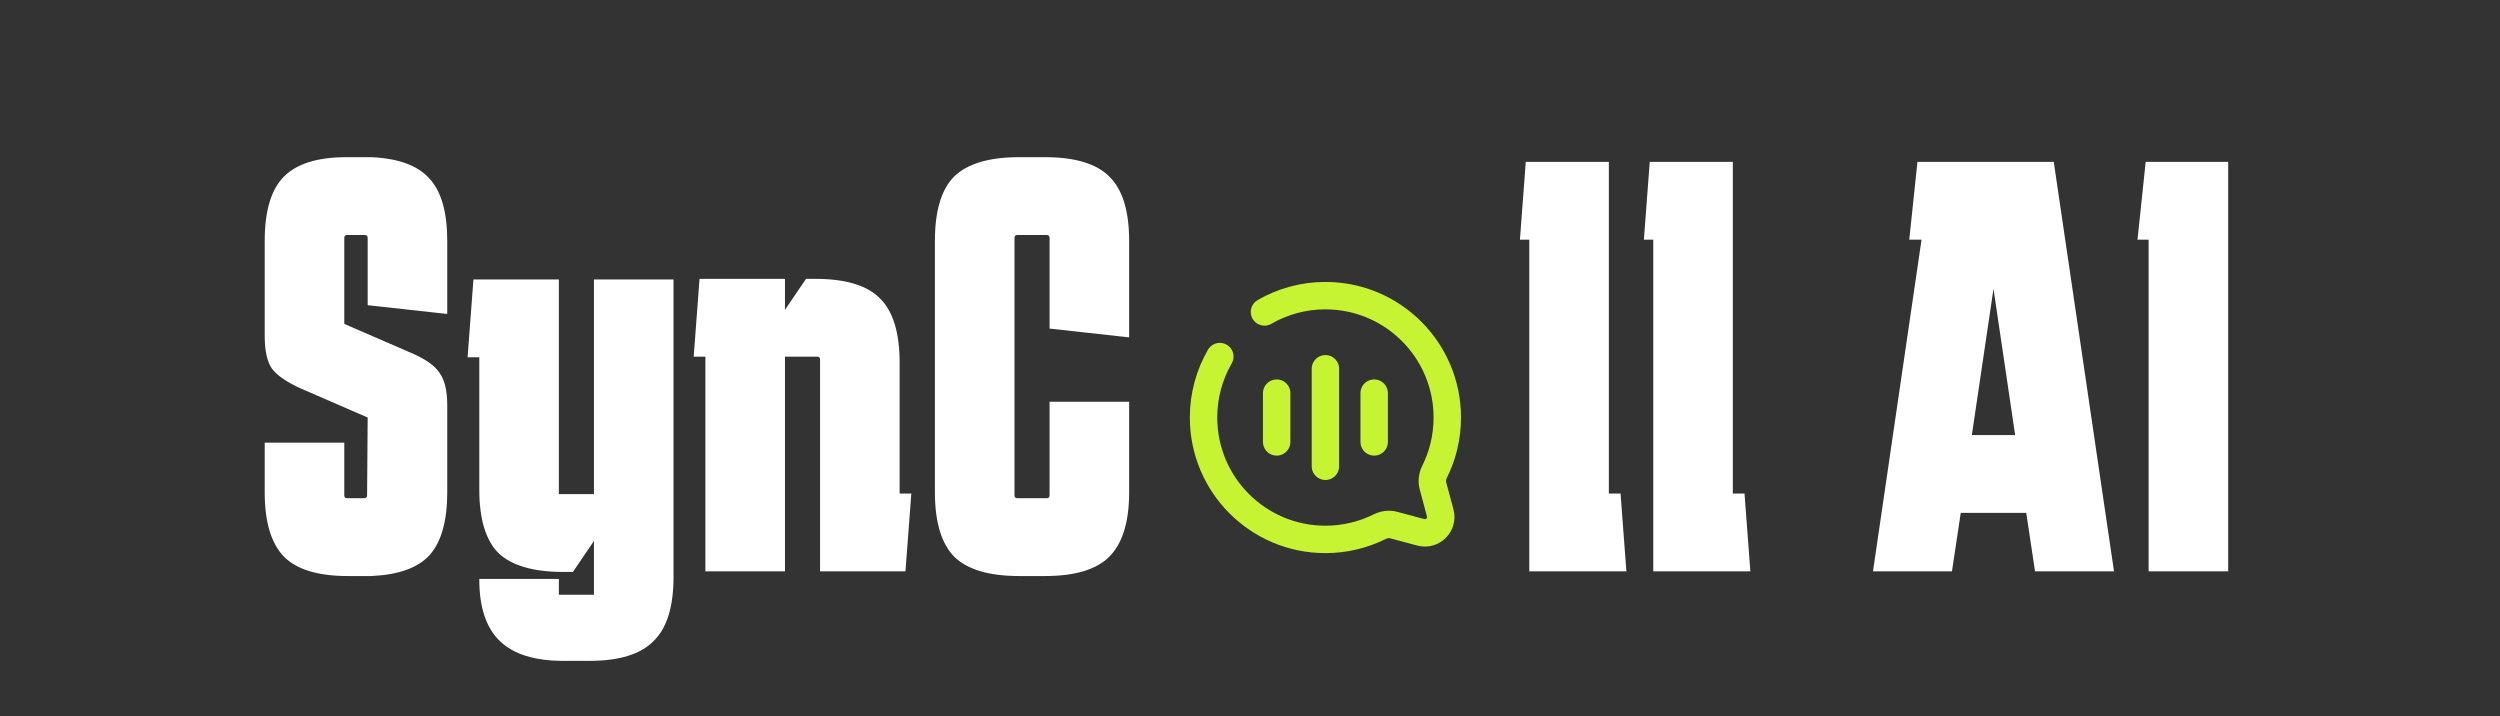
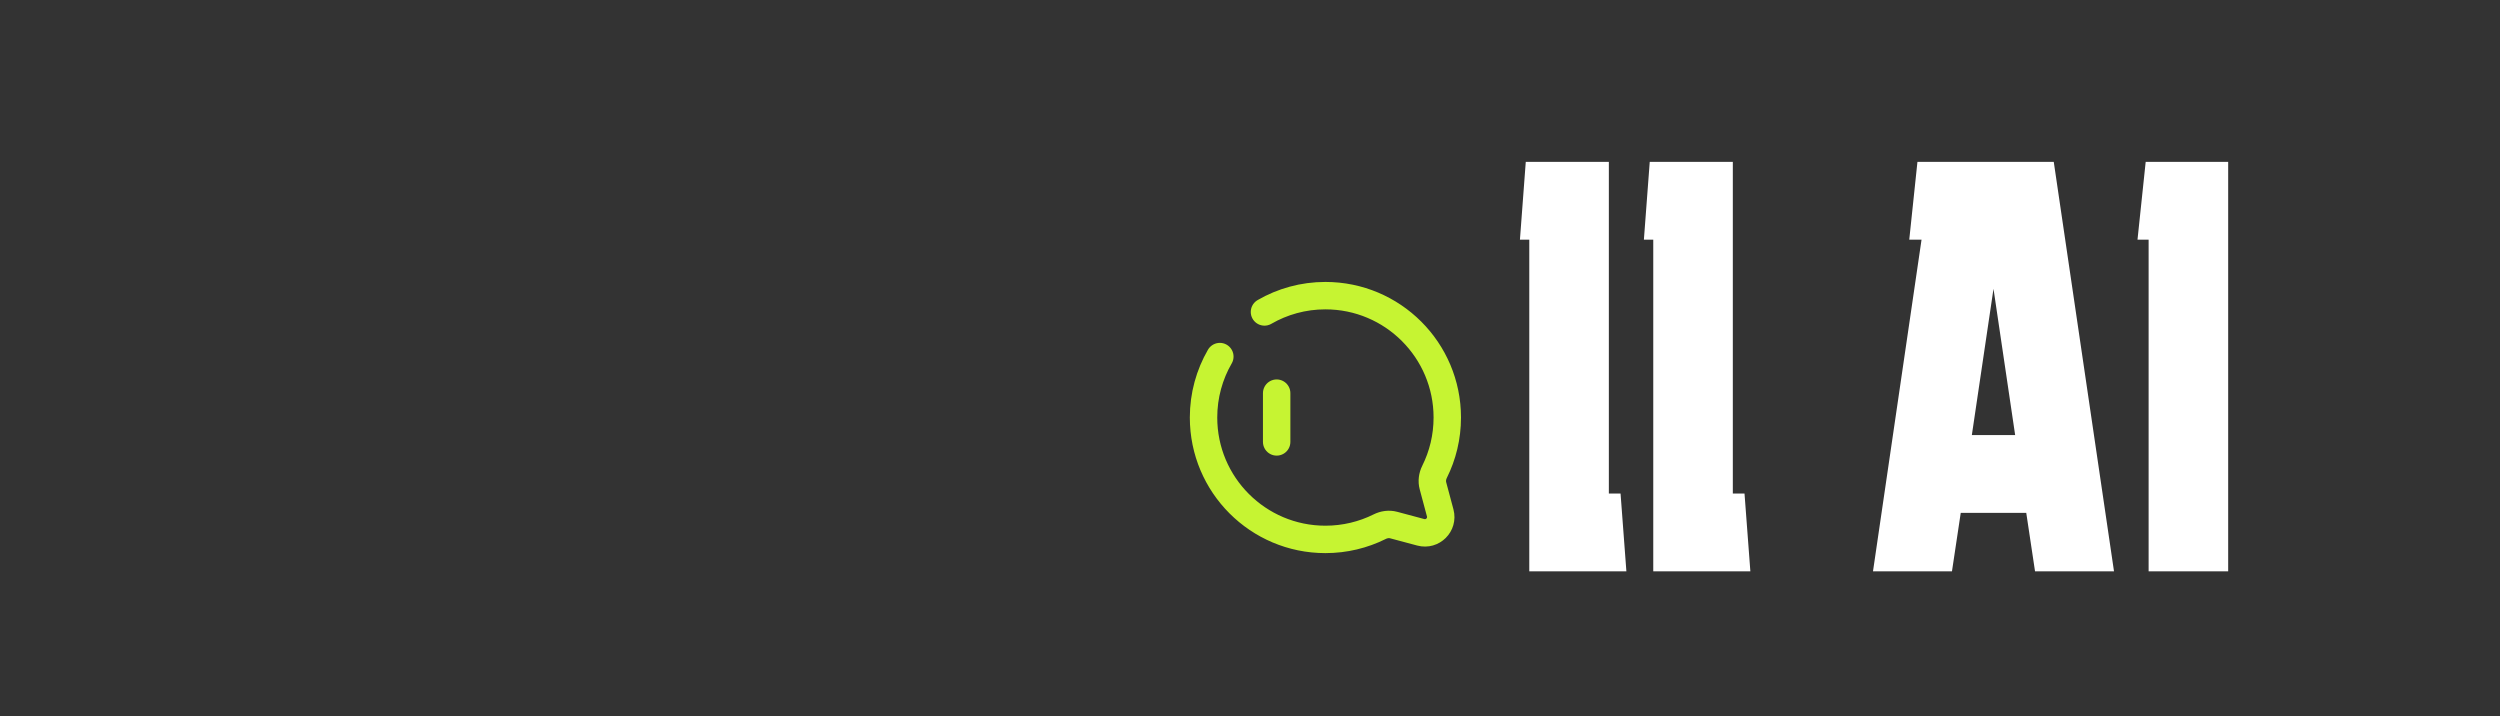
<svg xmlns="http://www.w3.org/2000/svg" width="185" height="53" viewBox="0 0 185 53" fill="none">
  <rect x="0" y="0" width="185" height="53" fill="#333333" stroke="none" />
-   <path d="M25.477 32.757V36.653C25.477 36.797 25.549 36.869 25.693 36.869H26.948C27.093 36.869 27.165 36.797 27.165 36.653L27.208 30.895L22.316 28.774C21.22 28.283 20.484 27.778 20.108 27.259C19.762 26.739 19.589 25.946 19.589 24.878V17.822C19.589 15.599 20.065 14.012 21.018 13.06C21.97 12.107 23.514 11.631 25.65 11.631H27.468C29.488 11.717 30.931 12.252 31.797 13.233C32.663 14.185 33.096 15.715 33.096 17.822V23.233L27.208 22.584V17.605C27.208 17.461 27.136 17.389 26.992 17.389H25.693C25.549 17.389 25.477 17.461 25.477 17.605V23.969L30.368 26.09C31.465 26.552 32.187 27.057 32.533 27.605C32.908 28.125 33.096 28.918 33.096 29.986V36.437C33.096 38.543 32.663 40.087 31.797 41.069C30.931 42.021 29.488 42.541 27.468 42.627H25.736C23.543 42.627 21.97 42.151 21.018 41.199C20.065 40.217 19.589 38.63 19.589 36.437V32.757H25.477ZM41.702 42.324C39.48 42.324 37.878 41.862 36.897 40.939C35.944 39.986 35.468 38.413 35.468 36.22V26.436H34.602L35.035 20.679H41.355V36.566H43.953V20.679H49.84V42.714C49.84 44.907 49.35 46.48 48.369 47.432C47.416 48.414 45.829 48.904 43.607 48.904H41.702C39.566 48.904 37.993 48.414 36.983 47.432C35.973 46.451 35.468 44.936 35.468 42.887V42.843H41.355V44.012H43.953V40.03L42.395 42.324H41.702ZM52.199 42.281V26.393H51.333L51.766 20.635H58.087V22.93L59.645 20.635H60.338C62.56 20.635 64.147 21.112 65.1 22.064C66.081 23.016 66.572 24.604 66.572 26.826V36.523H67.437L67.004 42.281H60.684V26.61C60.684 26.465 60.612 26.393 60.468 26.393H58.087V42.281H52.199ZM83.556 29.727V36.437C83.556 38.63 83.066 40.217 82.085 41.199C81.132 42.151 79.545 42.627 77.323 42.627H75.418C73.195 42.627 71.594 42.151 70.612 41.199C69.66 40.217 69.184 38.63 69.184 36.437V17.822C69.184 15.599 69.66 14.012 70.612 13.06C71.594 12.107 73.195 11.631 75.418 11.631H77.323C79.545 11.631 81.132 12.107 82.085 13.06C83.066 14.012 83.556 15.599 83.556 17.822V24.965L77.669 24.315V17.605C77.669 17.461 77.597 17.389 77.453 17.389H75.288C75.144 17.389 75.072 17.461 75.072 17.605V36.653C75.072 36.797 75.144 36.869 75.288 36.869H77.453C77.597 36.869 77.669 36.797 77.669 36.653V29.727H83.556Z" fill="white" />
  <g clip-path="url(#clip0_0_11154)">
-     <path d="M98.081 34.504V27.289" stroke="#C6F432" stroke-width="2.029" stroke-linecap="round" />
-     <path d="M101.688 32.701V29.093" stroke="#C6F432" stroke-width="2.029" stroke-linecap="round" />
    <path d="M94.473 32.701V29.093" stroke="#C6F432" stroke-width="2.029" stroke-linecap="round" />
    <path d="M93.571 23.084C94.898 22.317 96.438 21.878 98.08 21.878C103.061 21.878 107.099 25.916 107.099 30.897C107.099 32.34 106.761 33.703 106.158 34.913C105.998 35.234 105.945 35.601 106.038 35.948L106.575 37.956C106.808 38.827 106.011 39.624 105.139 39.391L103.132 38.854C102.785 38.761 102.417 38.815 102.096 38.975C100.887 39.577 99.523 39.916 98.08 39.916C93.099 39.916 89.062 35.878 89.062 30.897C89.062 29.254 89.501 27.714 90.268 26.387" stroke="#C6F432" stroke-width="2.029" stroke-linecap="round" />
  </g>
  <path d="M113.167 42.281V17.735H112.475L112.907 11.977H119.055V36.523H119.921L120.353 42.281H113.167ZM122.341 42.281V17.735H121.648L122.081 11.977H128.229V36.523H129.094L129.527 42.281H122.341ZM138.601 42.281L142.194 17.735H141.285L141.891 11.977H151.978L156.437 42.281H150.593L149.943 37.952H145.095L144.445 42.281H138.601ZM145.917 32.194H149.121L147.519 21.371L145.917 32.194ZM158.998 42.281V17.735H158.175L158.781 11.977H164.885V42.281H158.998Z" fill="white" />
  <defs>
    <clipPath id="clip0_0_11154">
      <rect width="21.645" height="21.645" fill="white" transform="matrix(-1 0 0 1 108.903 20.074)" />
    </clipPath>
  </defs>
</svg>